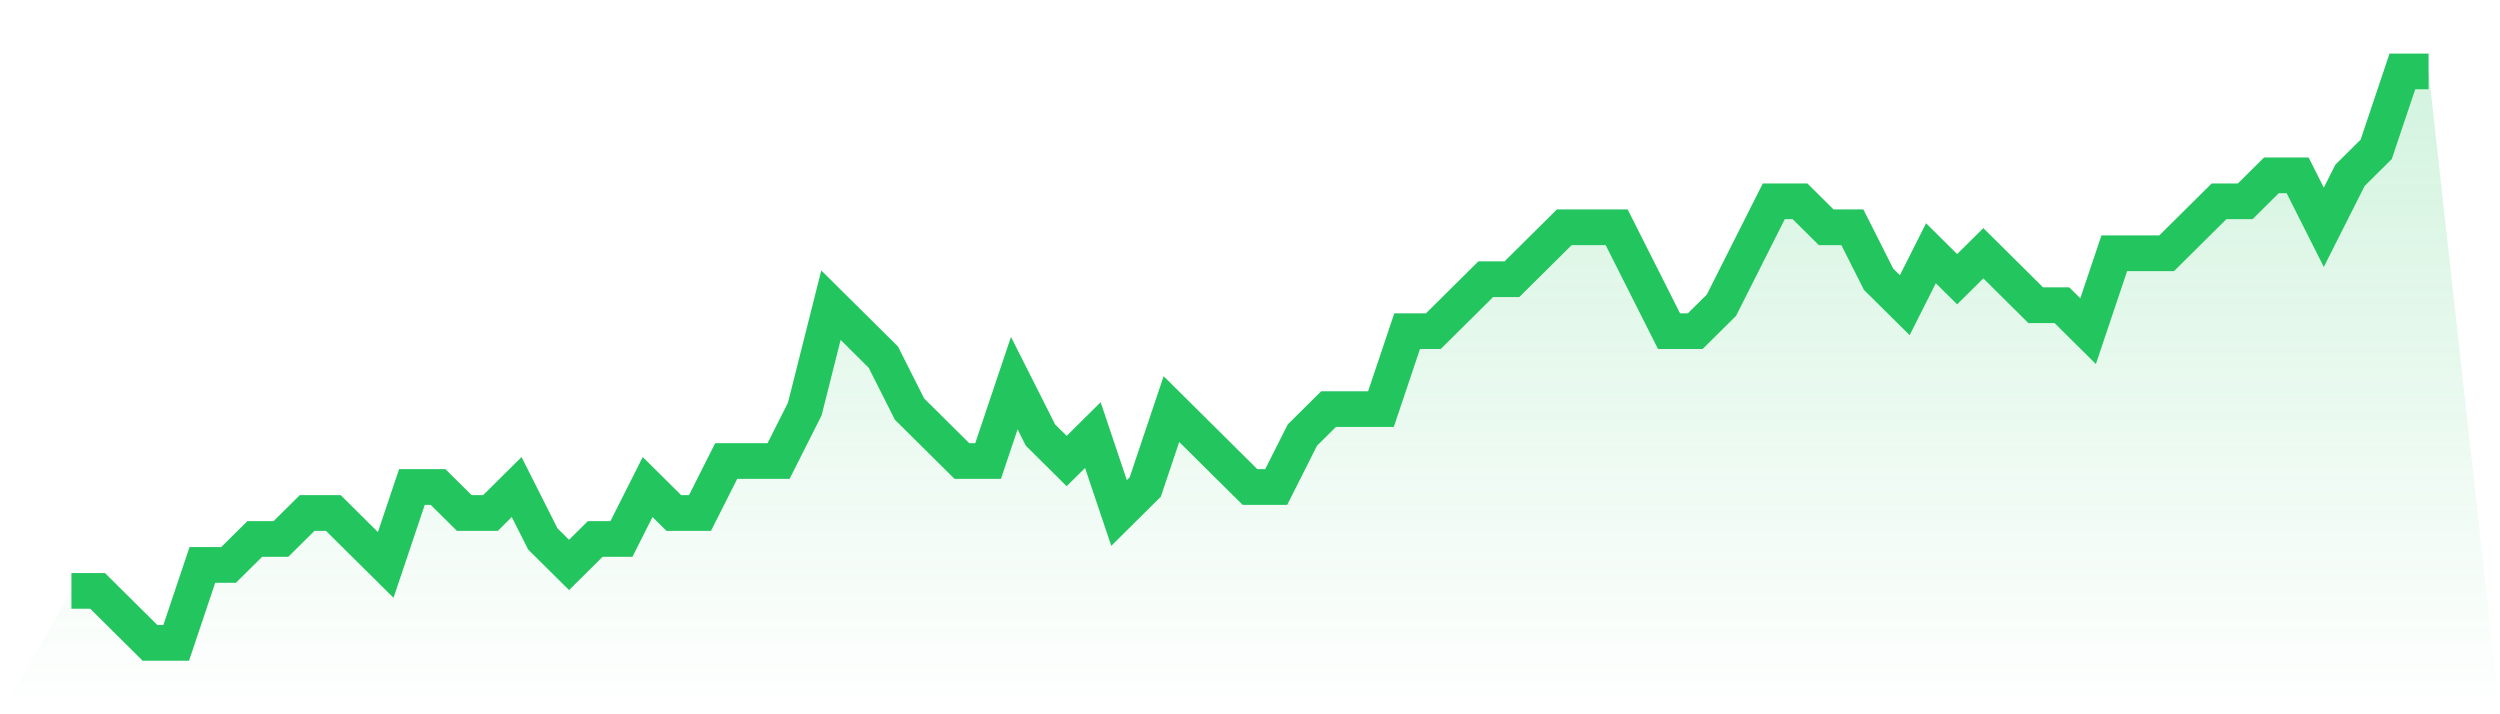
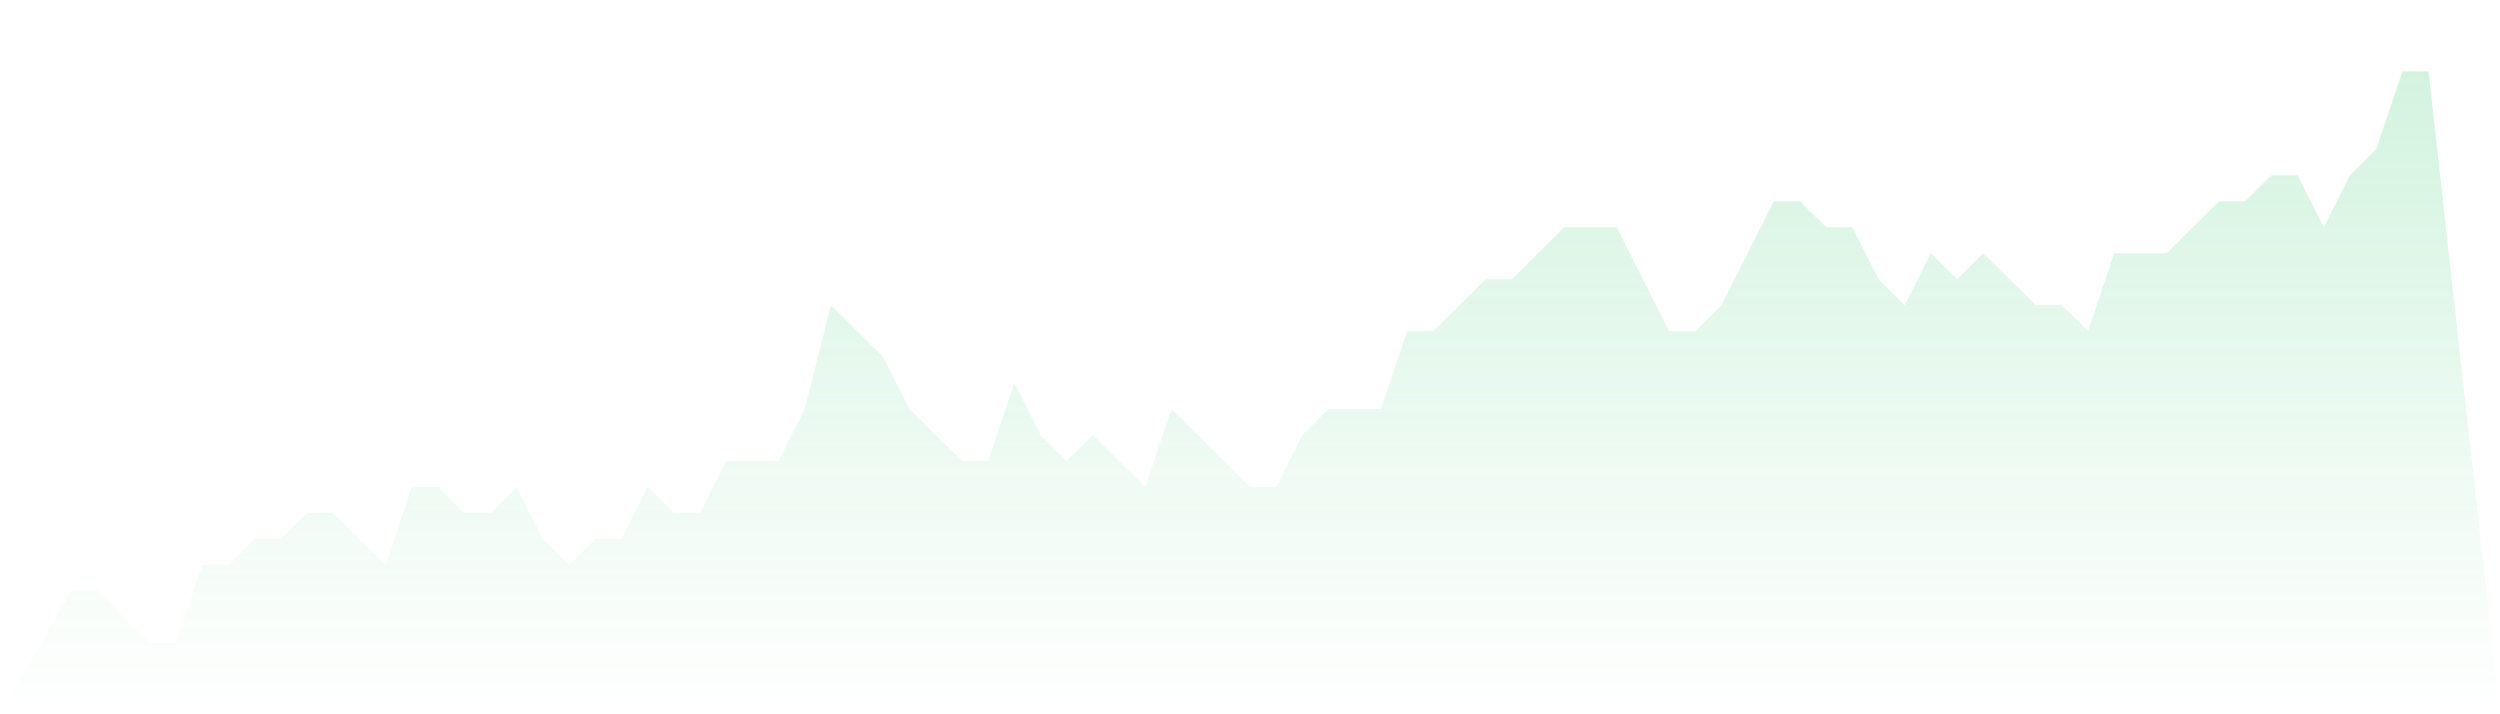
<svg xmlns="http://www.w3.org/2000/svg" viewBox="0 0 140 40">
  <defs>
    <linearGradient id="gradient" x1="0" x2="0" y1="0" y2="1">
      <stop offset="0%" stop-color="#22c55e" stop-opacity="0.2" />
      <stop offset="100%" stop-color="#22c55e" stop-opacity="0" />
    </linearGradient>
  </defs>
-   <path d="M4,33.091 L4,33.091 L5.467,33.091 L6.933,34.545 L8.4,36 L9.867,36 L11.333,31.636 L12.8,31.636 L14.267,30.182 L15.733,30.182 L17.2,28.727 L18.667,28.727 L20.133,30.182 L21.6,31.636 L23.067,27.273 L24.533,27.273 L26,28.727 L27.467,28.727 L28.933,27.273 L30.4,30.182 L31.867,31.636 L33.333,30.182 L34.8,30.182 L36.267,27.273 L37.733,28.727 L39.2,28.727 L40.667,25.818 L42.133,25.818 L43.6,25.818 L45.067,22.909 L46.533,17.091 L48,18.545 L49.467,20 L50.933,22.909 L52.4,24.364 L53.867,25.818 L55.333,25.818 L56.8,21.455 L58.267,24.364 L59.733,25.818 L61.2,24.364 L62.667,28.727 L64.133,27.273 L65.6,22.909 L67.067,24.364 L68.533,25.818 L70,27.273 L71.467,27.273 L72.933,24.364 L74.4,22.909 L75.867,22.909 L77.333,22.909 L78.8,18.545 L80.267,18.545 L81.733,17.091 L83.2,15.636 L84.667,15.636 L86.133,14.182 L87.6,12.727 L89.067,12.727 L90.533,12.727 L92,15.636 L93.467,18.545 L94.933,18.545 L96.4,17.091 L97.867,14.182 L99.333,11.273 L100.8,11.273 L102.267,12.727 L103.733,12.727 L105.2,15.636 L106.667,17.091 L108.133,14.182 L109.6,15.636 L111.067,14.182 L112.533,15.636 L114,17.091 L115.467,17.091 L116.933,18.545 L118.4,14.182 L119.867,14.182 L121.333,14.182 L122.8,12.727 L124.267,11.273 L125.733,11.273 L127.2,9.818 L128.667,9.818 L130.133,12.727 L131.6,9.818 L133.067,8.364 L134.533,4 L136,4 L140,40 L0,40 z" fill="url(#gradient)" />
-   <path d="M4,33.091 L4,33.091 L5.467,33.091 L6.933,34.545 L8.4,36 L9.867,36 L11.333,31.636 L12.8,31.636 L14.267,30.182 L15.733,30.182 L17.2,28.727 L18.667,28.727 L20.133,30.182 L21.6,31.636 L23.067,27.273 L24.533,27.273 L26,28.727 L27.467,28.727 L28.933,27.273 L30.4,30.182 L31.867,31.636 L33.333,30.182 L34.8,30.182 L36.267,27.273 L37.733,28.727 L39.2,28.727 L40.667,25.818 L42.133,25.818 L43.6,25.818 L45.067,22.909 L46.533,17.091 L48,18.545 L49.467,20 L50.933,22.909 L52.4,24.364 L53.867,25.818 L55.333,25.818 L56.8,21.455 L58.267,24.364 L59.733,25.818 L61.2,24.364 L62.667,28.727 L64.133,27.273 L65.6,22.909 L67.067,24.364 L68.533,25.818 L70,27.273 L71.467,27.273 L72.933,24.364 L74.4,22.909 L75.867,22.909 L77.333,22.909 L78.8,18.545 L80.267,18.545 L81.733,17.091 L83.2,15.636 L84.667,15.636 L86.133,14.182 L87.6,12.727 L89.067,12.727 L90.533,12.727 L92,15.636 L93.467,18.545 L94.933,18.545 L96.4,17.091 L97.867,14.182 L99.333,11.273 L100.8,11.273 L102.267,12.727 L103.733,12.727 L105.2,15.636 L106.667,17.091 L108.133,14.182 L109.6,15.636 L111.067,14.182 L112.533,15.636 L114,17.091 L115.467,17.091 L116.933,18.545 L118.4,14.182 L119.867,14.182 L121.333,14.182 L122.8,12.727 L124.267,11.273 L125.733,11.273 L127.2,9.818 L128.667,9.818 L130.133,12.727 L131.6,9.818 L133.067,8.364 L134.533,4 L136,4" fill="none" stroke="#22c55e" stroke-width="2" />
+   <path d="M4,33.091 L4,33.091 L5.467,33.091 L6.933,34.545 L8.4,36 L9.867,36 L11.333,31.636 L12.8,31.636 L14.267,30.182 L15.733,30.182 L17.2,28.727 L18.667,28.727 L20.133,30.182 L21.6,31.636 L23.067,27.273 L24.533,27.273 L26,28.727 L27.467,28.727 L28.933,27.273 L30.4,30.182 L31.867,31.636 L33.333,30.182 L34.8,30.182 L36.267,27.273 L37.733,28.727 L39.2,28.727 L40.667,25.818 L42.133,25.818 L43.6,25.818 L45.067,22.909 L46.533,17.091 L48,18.545 L49.467,20 L50.933,22.909 L52.4,24.364 L53.867,25.818 L55.333,25.818 L56.8,21.455 L58.267,24.364 L59.733,25.818 L61.2,24.364 L64.133,27.273 L65.6,22.909 L67.067,24.364 L68.533,25.818 L70,27.273 L71.467,27.273 L72.933,24.364 L74.4,22.909 L75.867,22.909 L77.333,22.909 L78.8,18.545 L80.267,18.545 L81.733,17.091 L83.2,15.636 L84.667,15.636 L86.133,14.182 L87.6,12.727 L89.067,12.727 L90.533,12.727 L92,15.636 L93.467,18.545 L94.933,18.545 L96.4,17.091 L97.867,14.182 L99.333,11.273 L100.8,11.273 L102.267,12.727 L103.733,12.727 L105.2,15.636 L106.667,17.091 L108.133,14.182 L109.6,15.636 L111.067,14.182 L112.533,15.636 L114,17.091 L115.467,17.091 L116.933,18.545 L118.4,14.182 L119.867,14.182 L121.333,14.182 L122.8,12.727 L124.267,11.273 L125.733,11.273 L127.2,9.818 L128.667,9.818 L130.133,12.727 L131.6,9.818 L133.067,8.364 L134.533,4 L136,4 L140,40 L0,40 z" fill="url(#gradient)" />
</svg>